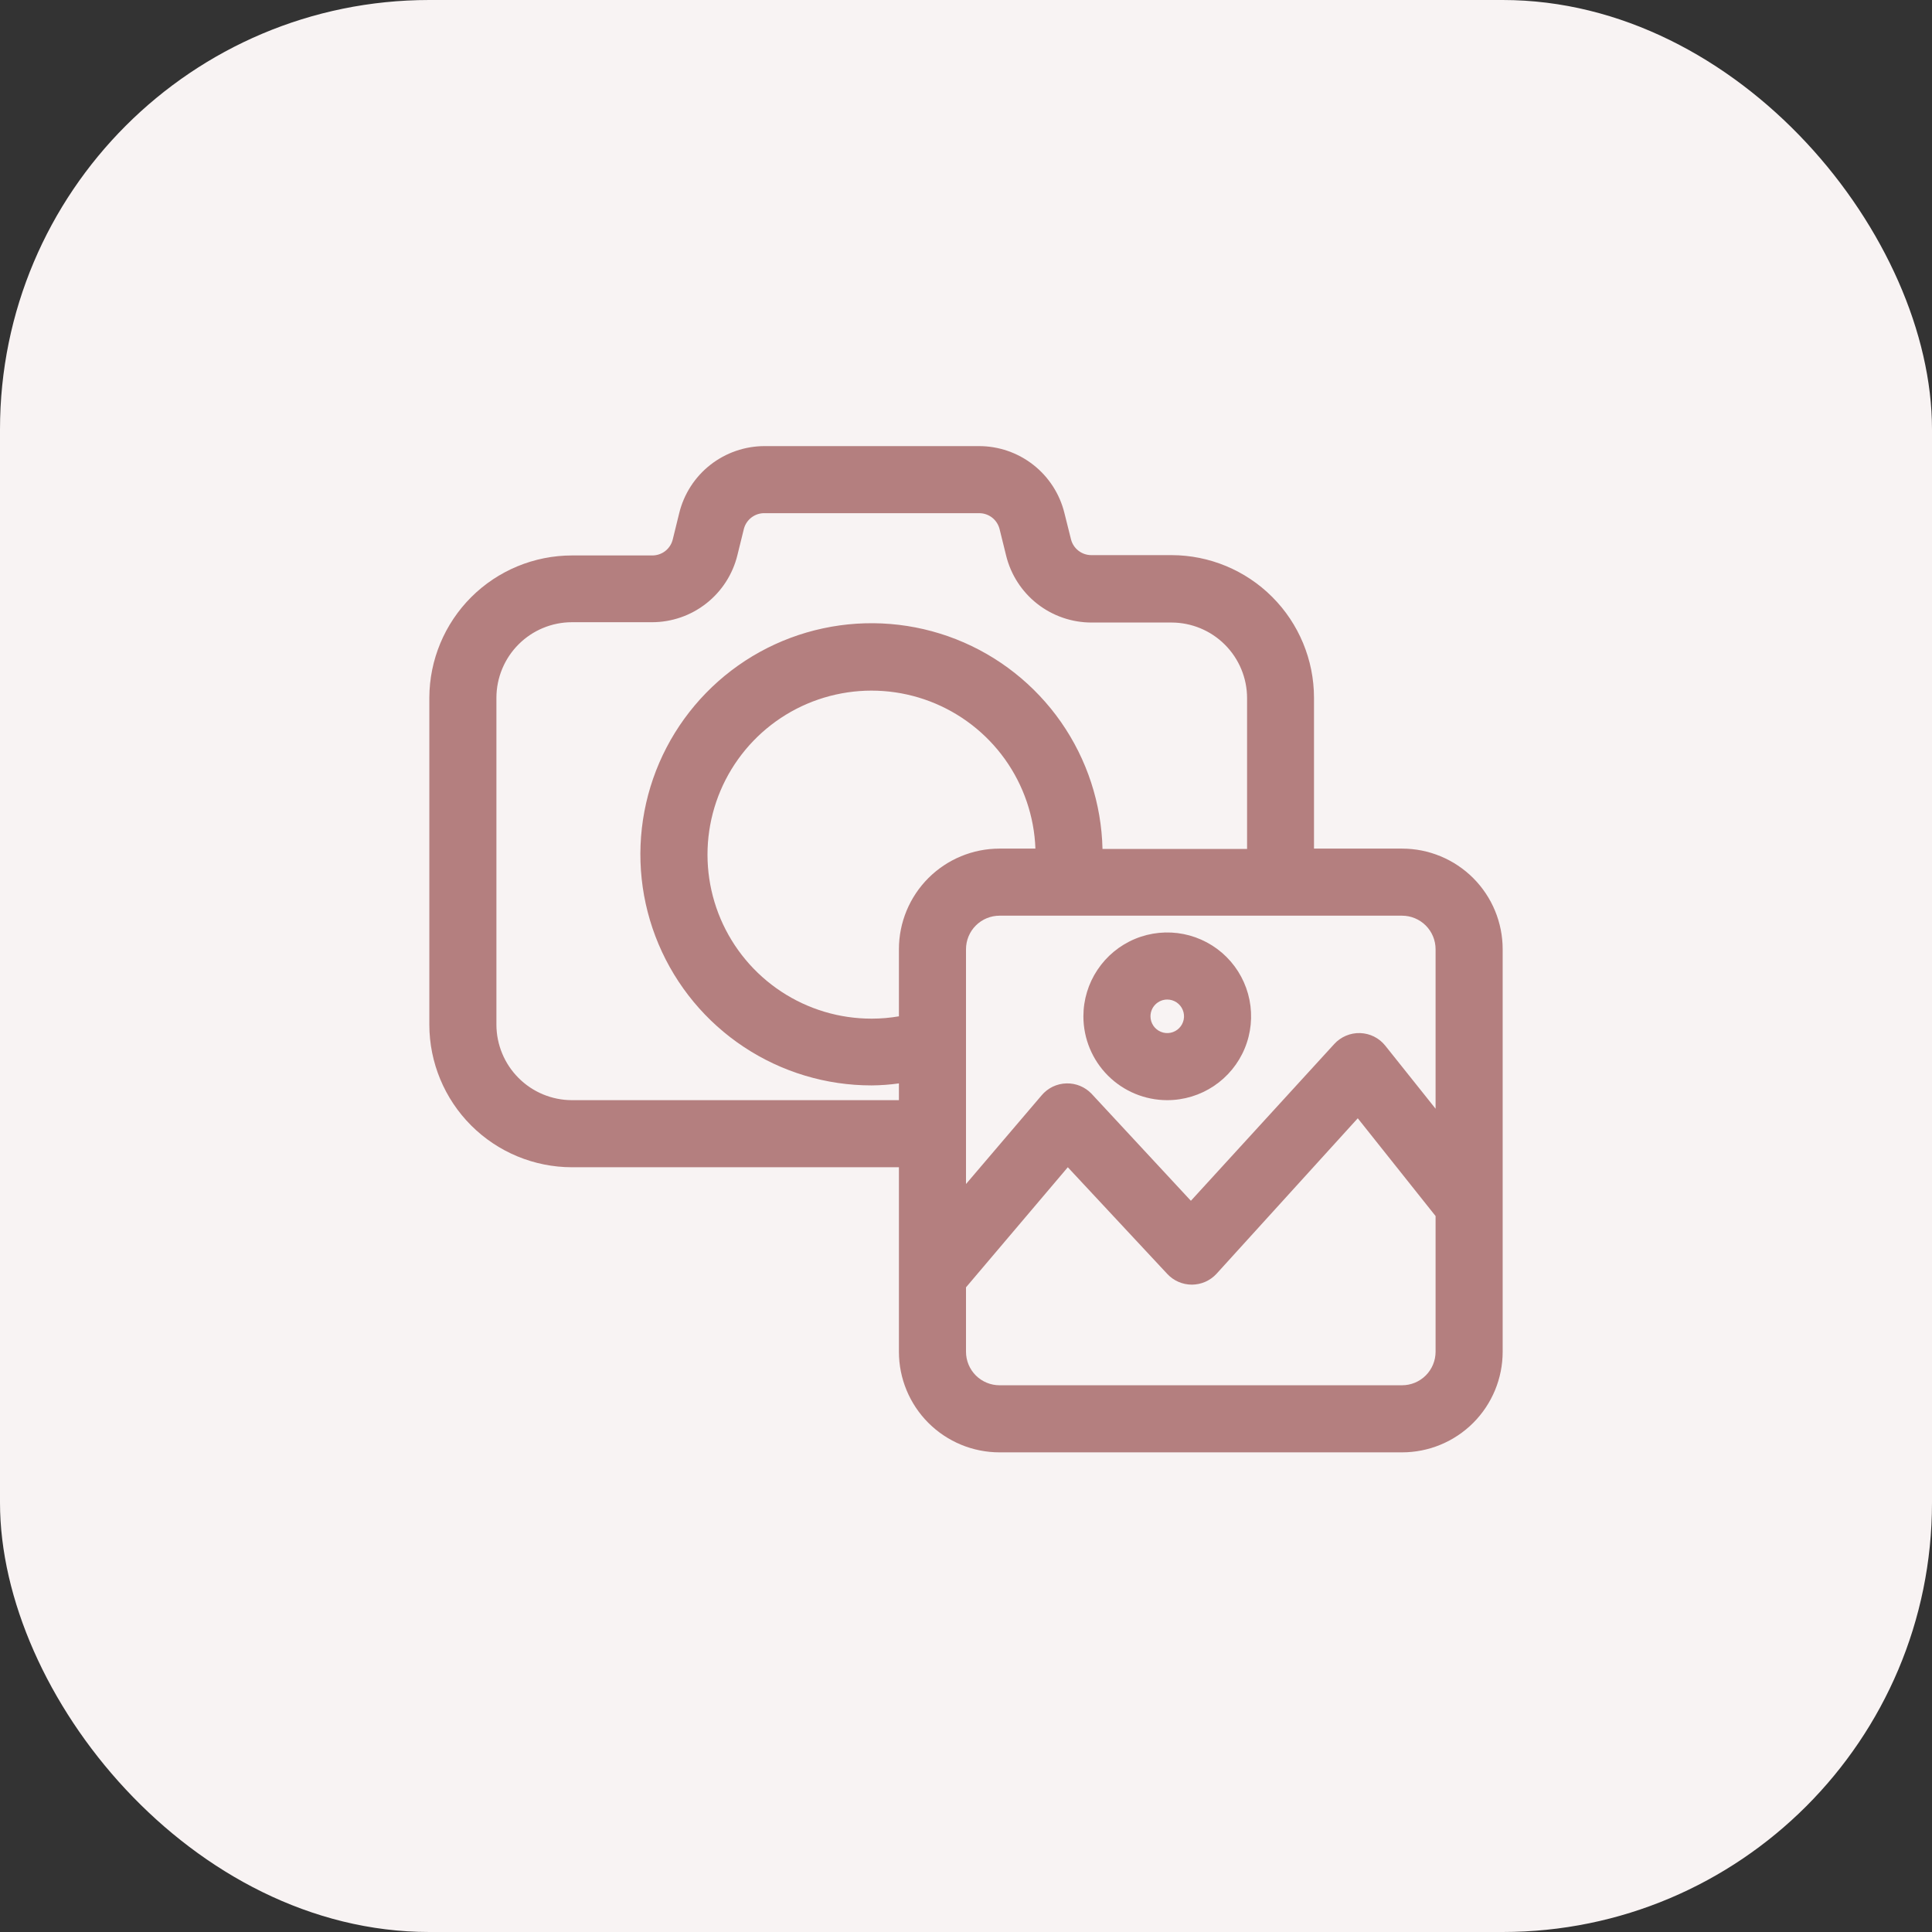
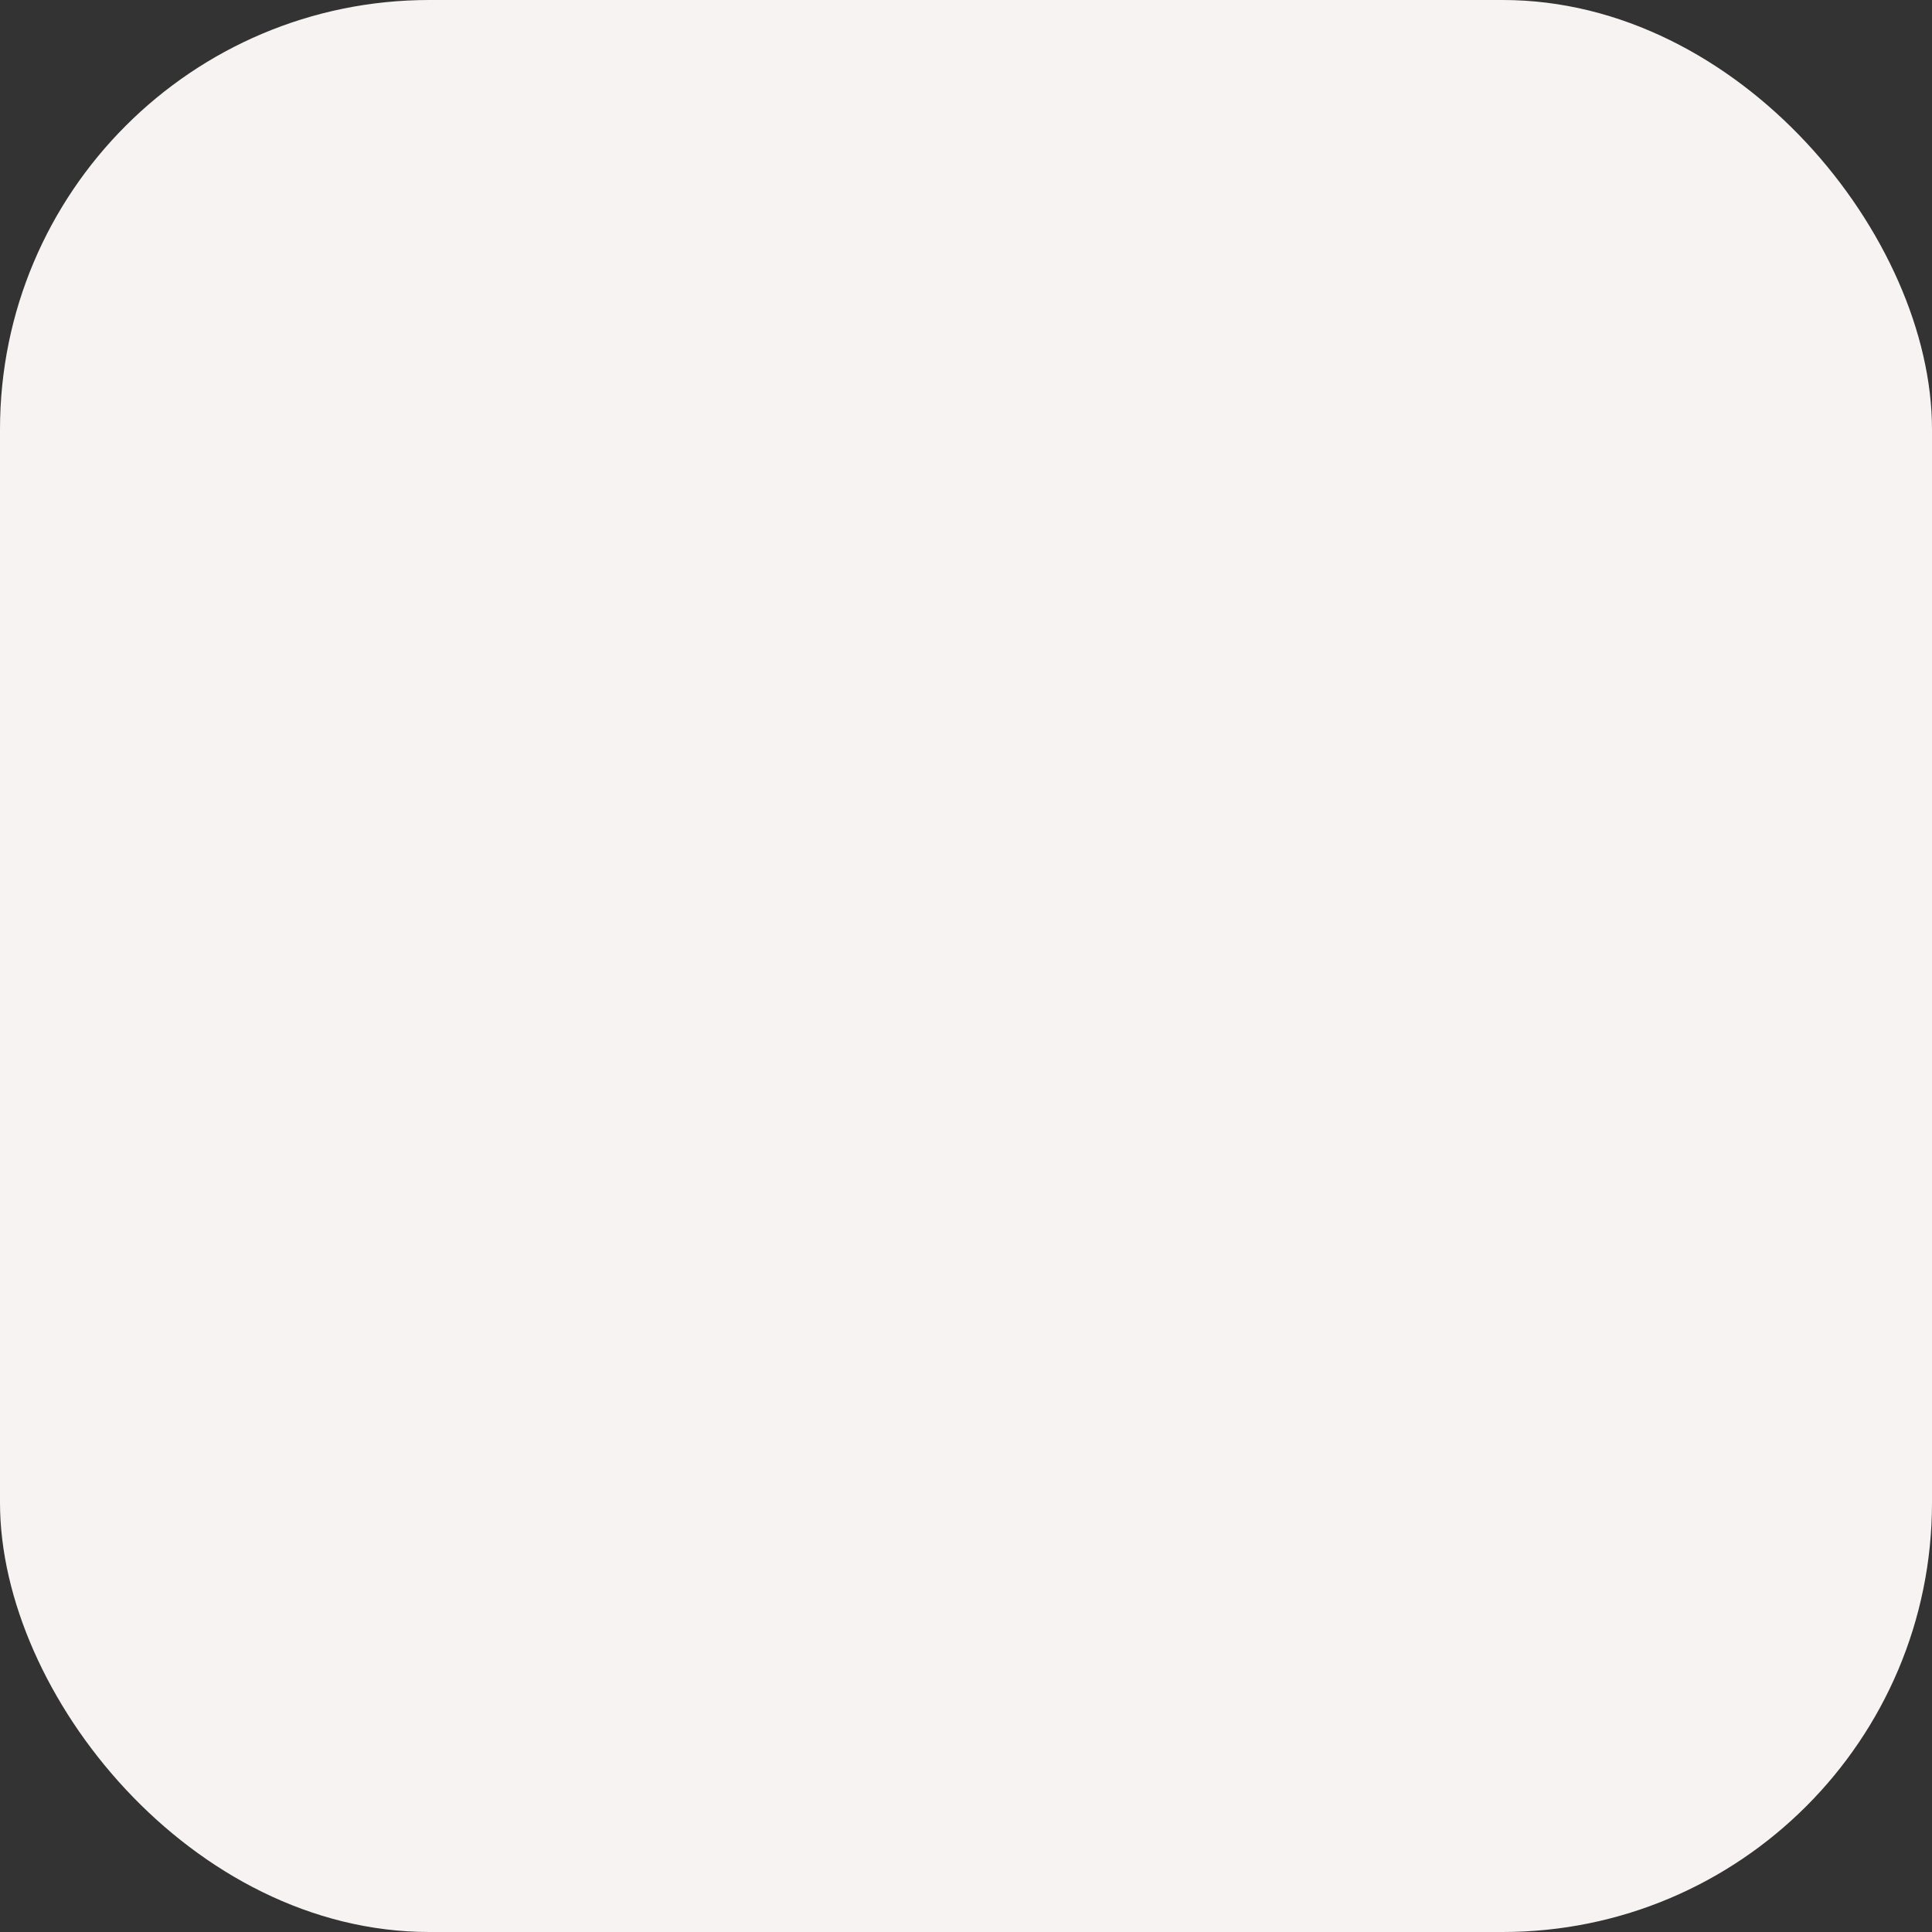
<svg xmlns="http://www.w3.org/2000/svg" width="72" height="72" viewBox="0 0 72 72" fill="none">
  <rect x="0" y="0" width="72" height="72" fill="#333333" stroke="none" />
  <rect width="72" height="72" rx="16" fill="#F8F3F3" />
  <g clip-path="url(#clip0_137_6956)">
    <path d="M52.25 31.625H48.969V26C48.967 24.591 48.407 23.241 47.411 22.245C46.415 21.249 45.065 20.689 43.656 20.688H40.675C40.501 20.689 40.331 20.632 40.193 20.525C40.054 20.419 39.956 20.269 39.913 20.1L39.669 19.125C39.495 18.411 39.086 17.776 38.508 17.323C37.93 16.87 37.216 16.624 36.481 16.625H28.5C27.765 16.624 27.052 16.87 26.473 17.323C25.895 17.776 25.486 18.411 25.312 19.125L25.069 20.113C25.026 20.282 24.927 20.431 24.789 20.538C24.651 20.644 24.481 20.701 24.306 20.7H21.312C19.906 20.702 18.558 21.26 17.562 22.253C16.567 23.247 16.005 24.594 16 26V38.188C16.002 39.596 16.562 40.946 17.558 41.942C18.554 42.938 19.904 43.498 21.312 43.5H33.5V50.375C33.5 51.37 33.895 52.323 34.598 53.027C35.302 53.73 36.255 54.125 37.25 54.125H52.25C53.245 54.125 54.198 53.73 54.902 53.027C55.605 52.323 56 51.37 56 50.375V35.375C56 34.38 55.605 33.427 54.902 32.723C54.198 32.02 53.245 31.625 52.25 31.625ZM53.5 35.375V41.319L51.625 38.969C51.512 38.827 51.37 38.712 51.208 38.631C51.046 38.55 50.868 38.506 50.688 38.5C50.507 38.494 50.328 38.528 50.162 38.598C49.996 38.668 49.847 38.773 49.725 38.906L44.381 44.75L40.669 40.75C40.549 40.628 40.406 40.532 40.248 40.467C40.09 40.403 39.921 40.371 39.75 40.375C39.572 40.378 39.397 40.42 39.236 40.496C39.076 40.573 38.934 40.683 38.819 40.819L36 44.125V35.375C36 35.044 36.132 34.725 36.366 34.491C36.6 34.257 36.919 34.125 37.25 34.125H52.25C52.581 34.125 52.9 34.257 53.134 34.491C53.368 34.725 53.5 35.044 53.5 35.375ZM37.25 31.625C36.255 31.625 35.302 32.02 34.598 32.723C33.895 33.427 33.5 34.38 33.5 35.375V37.875C33.166 37.933 32.827 37.962 32.487 37.962C31.288 37.964 30.114 37.613 29.113 36.952C28.111 36.291 27.327 35.35 26.856 34.247C26.386 33.143 26.25 31.925 26.467 30.745C26.684 29.566 27.243 28.476 28.075 27.611C28.907 26.747 29.975 26.146 31.146 25.885C32.317 25.623 33.539 25.712 34.66 26.14C35.78 26.568 36.75 27.316 37.449 28.291C38.147 29.267 38.543 30.426 38.587 31.625H37.25ZM21.312 41C20.567 40.998 19.853 40.702 19.326 40.174C18.799 39.647 18.502 38.933 18.5 38.188V26C18.502 25.255 18.799 24.54 19.326 24.013C19.853 23.486 20.567 23.189 21.312 23.188H24.294C25.029 23.189 25.742 22.943 26.32 22.489C26.898 22.036 27.307 21.401 27.481 20.688L27.725 19.7C27.771 19.531 27.873 19.383 28.013 19.279C28.154 19.174 28.325 19.12 28.5 19.125H36.481C36.657 19.122 36.828 19.179 36.968 19.285C37.107 19.392 37.206 19.543 37.25 19.712L37.494 20.7C37.668 21.414 38.077 22.049 38.655 22.502C39.233 22.955 39.947 23.201 40.681 23.2H43.663C44.408 23.202 45.122 23.498 45.649 24.026C46.176 24.553 46.473 25.267 46.475 26.012V31.637H41.087C41.048 29.943 40.509 28.297 39.539 26.907C38.568 25.517 37.209 24.444 35.632 23.823C34.054 23.203 32.328 23.061 30.671 23.417C29.013 23.772 27.497 24.609 26.314 25.822C25.13 27.036 24.33 28.571 24.015 30.237C23.7 31.903 23.883 33.625 24.543 35.187C25.202 36.748 26.307 38.081 27.721 39.017C29.134 39.954 30.792 40.452 32.487 40.45C32.826 40.447 33.164 40.422 33.5 40.375V41H21.312ZM52.25 51.625H37.25C36.919 51.625 36.6 51.493 36.366 51.259C36.132 51.025 36 50.706 36 50.375V47.975L39.794 43.5L43.5 47.475C43.617 47.601 43.759 47.702 43.917 47.771C44.076 47.84 44.246 47.875 44.419 47.875C44.592 47.874 44.763 47.838 44.921 47.768C45.079 47.698 45.221 47.596 45.337 47.469L50.6 41.675L53.5 45.319V50.375C53.5 50.706 53.368 51.025 53.134 51.259C52.9 51.493 52.581 51.625 52.25 51.625Z" fill="#B47F7F" />
-     <path d="M43.5 41C44.118 41 44.722 40.817 45.236 40.473C45.75 40.13 46.151 39.642 46.387 39.071C46.624 38.5 46.685 37.871 46.565 37.265C46.444 36.659 46.147 36.102 45.71 35.665C45.273 35.228 44.716 34.931 44.11 34.81C43.504 34.69 42.875 34.751 42.304 34.988C41.733 35.224 41.245 35.625 40.902 36.139C40.558 36.653 40.375 37.257 40.375 37.875C40.375 38.704 40.704 39.499 41.29 40.085C41.876 40.671 42.671 41 43.5 41ZM43.5 37.25C43.624 37.25 43.744 37.287 43.847 37.355C43.95 37.424 44.03 37.522 44.077 37.636C44.125 37.75 44.137 37.876 44.113 37.997C44.089 38.118 44.029 38.23 43.942 38.317C43.855 38.404 43.743 38.464 43.622 38.488C43.501 38.512 43.375 38.5 43.261 38.452C43.147 38.405 43.049 38.325 42.98 38.222C42.912 38.12 42.875 37.999 42.875 37.875C42.875 37.709 42.941 37.55 43.058 37.433C43.175 37.316 43.334 37.25 43.5 37.25Z" fill="#B47F7F" />
  </g>
  <defs>
    <clipPath id="clip0_137_6956">
-       <rect width="40" height="40" fill="white" transform="translate(16 16)" />
-     </clipPath>
+       </clipPath>
  </defs>
</svg>